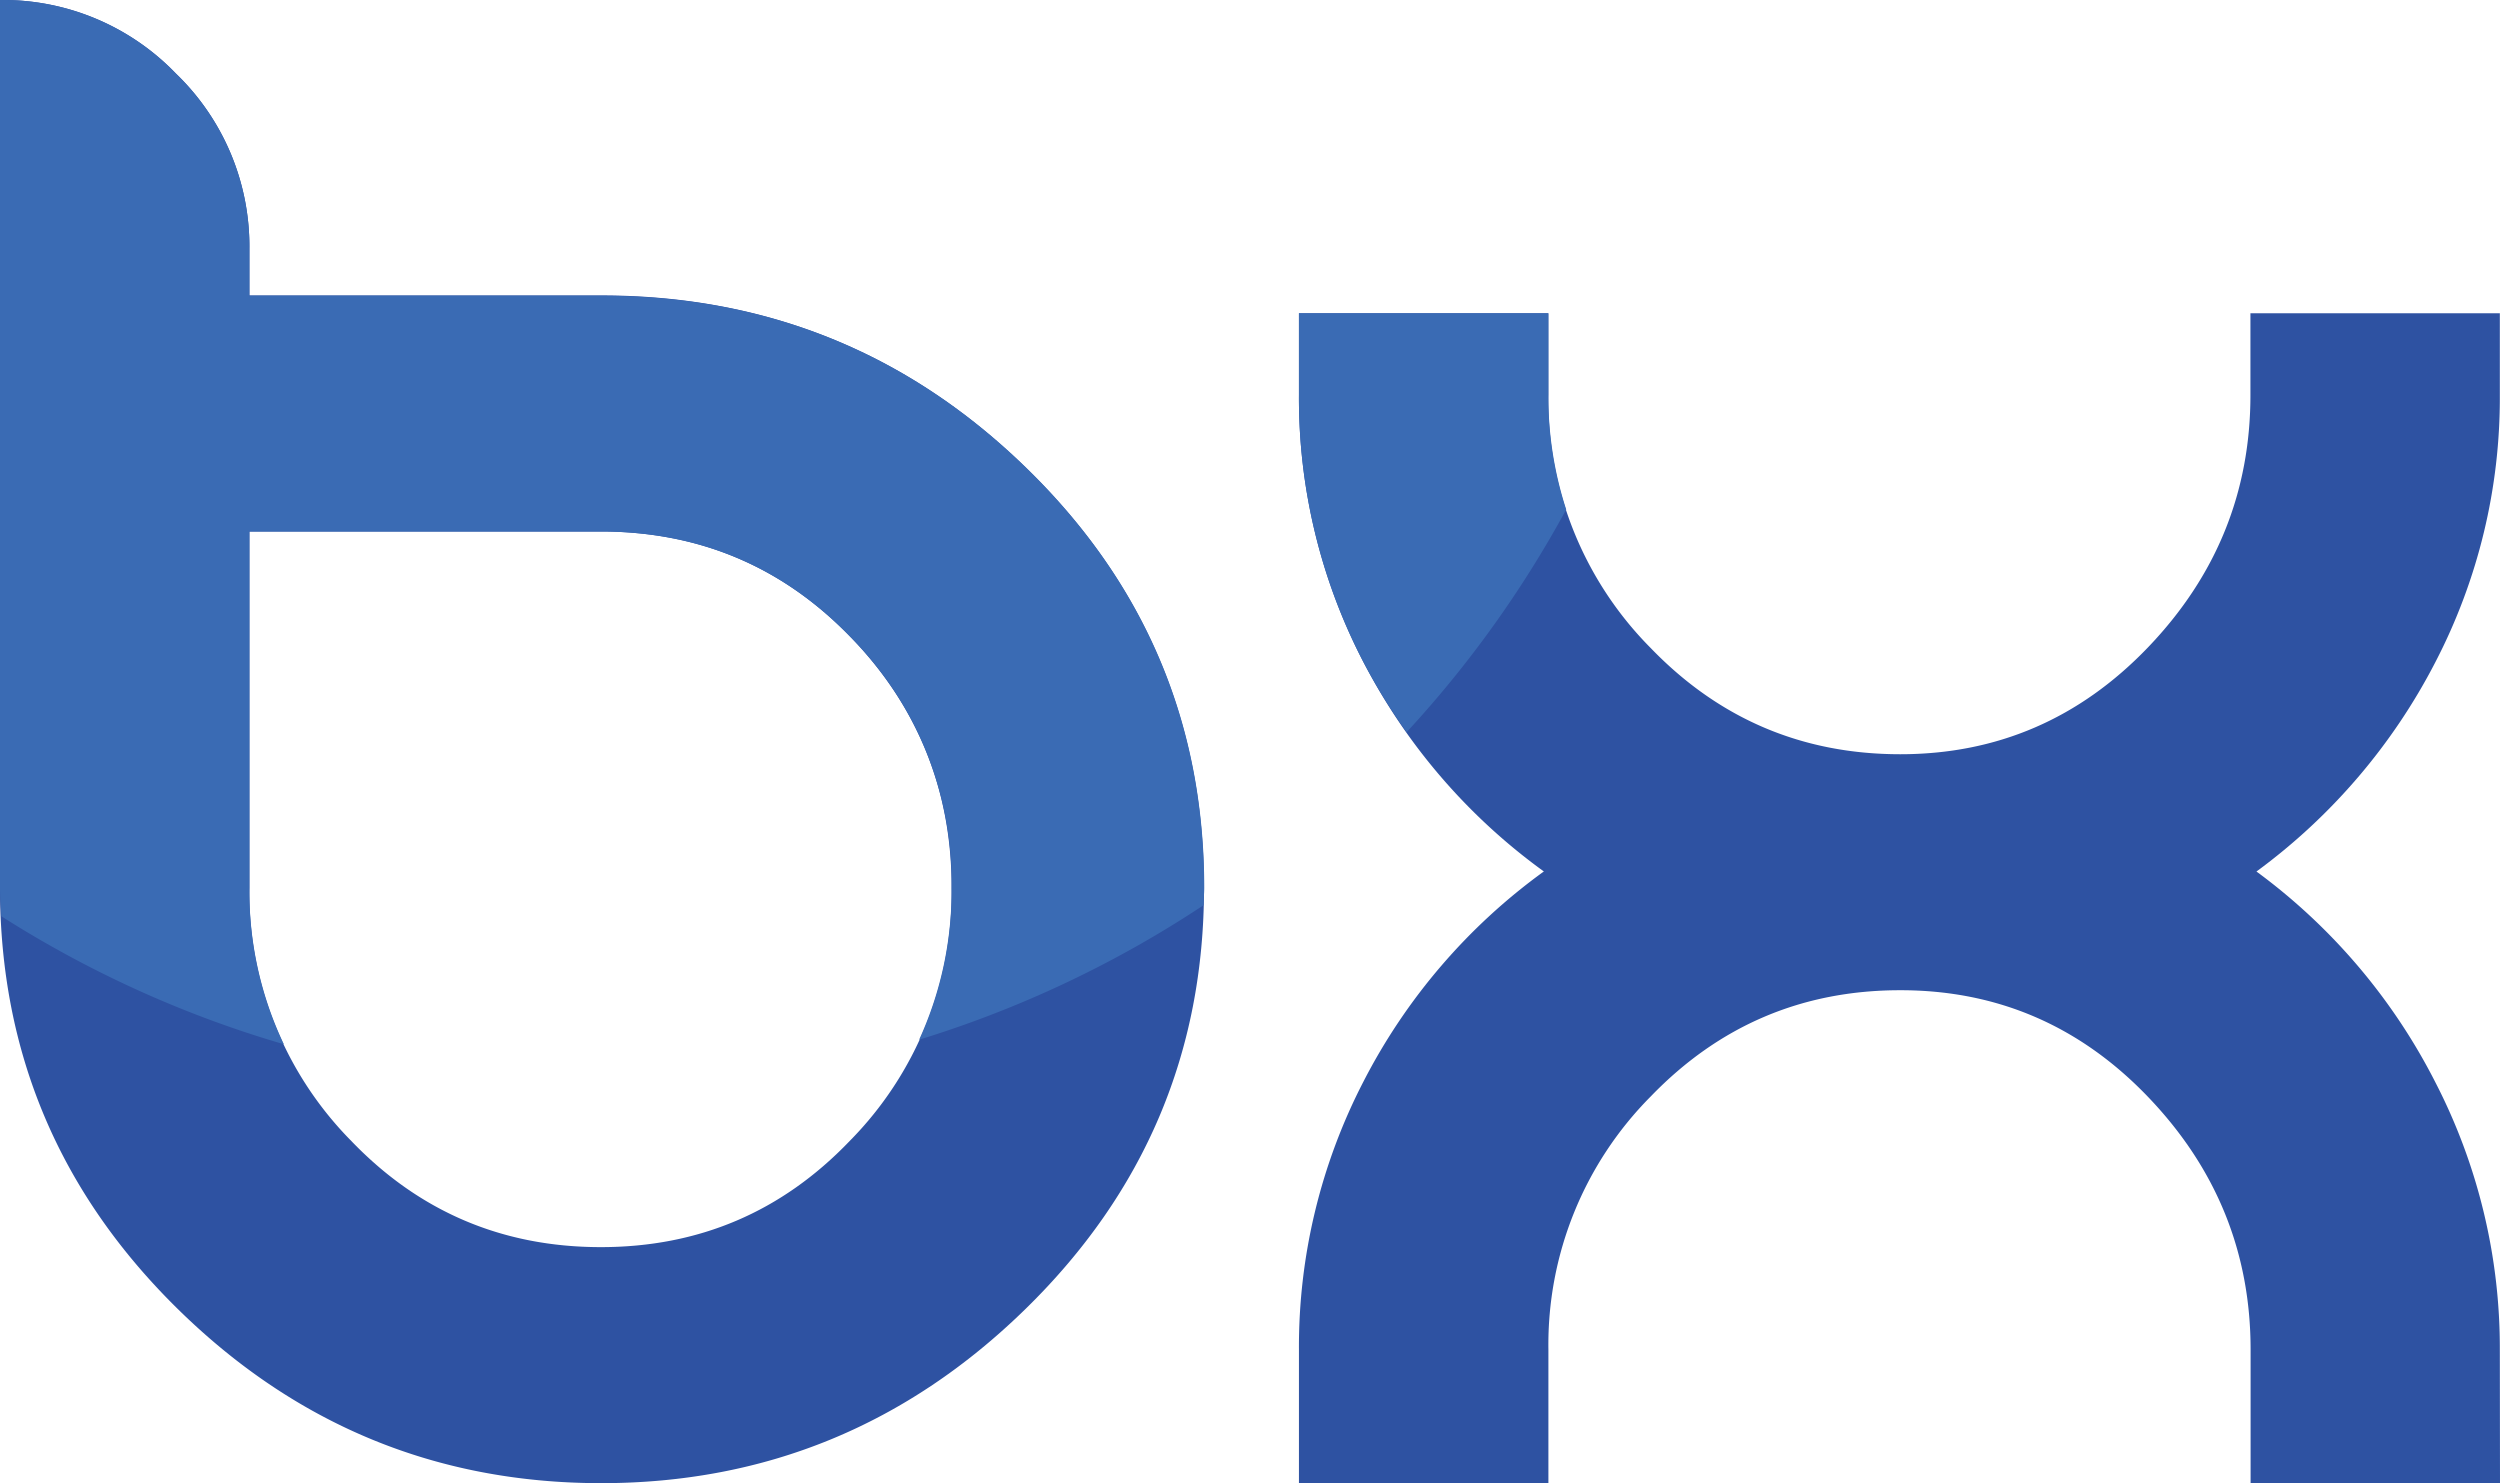
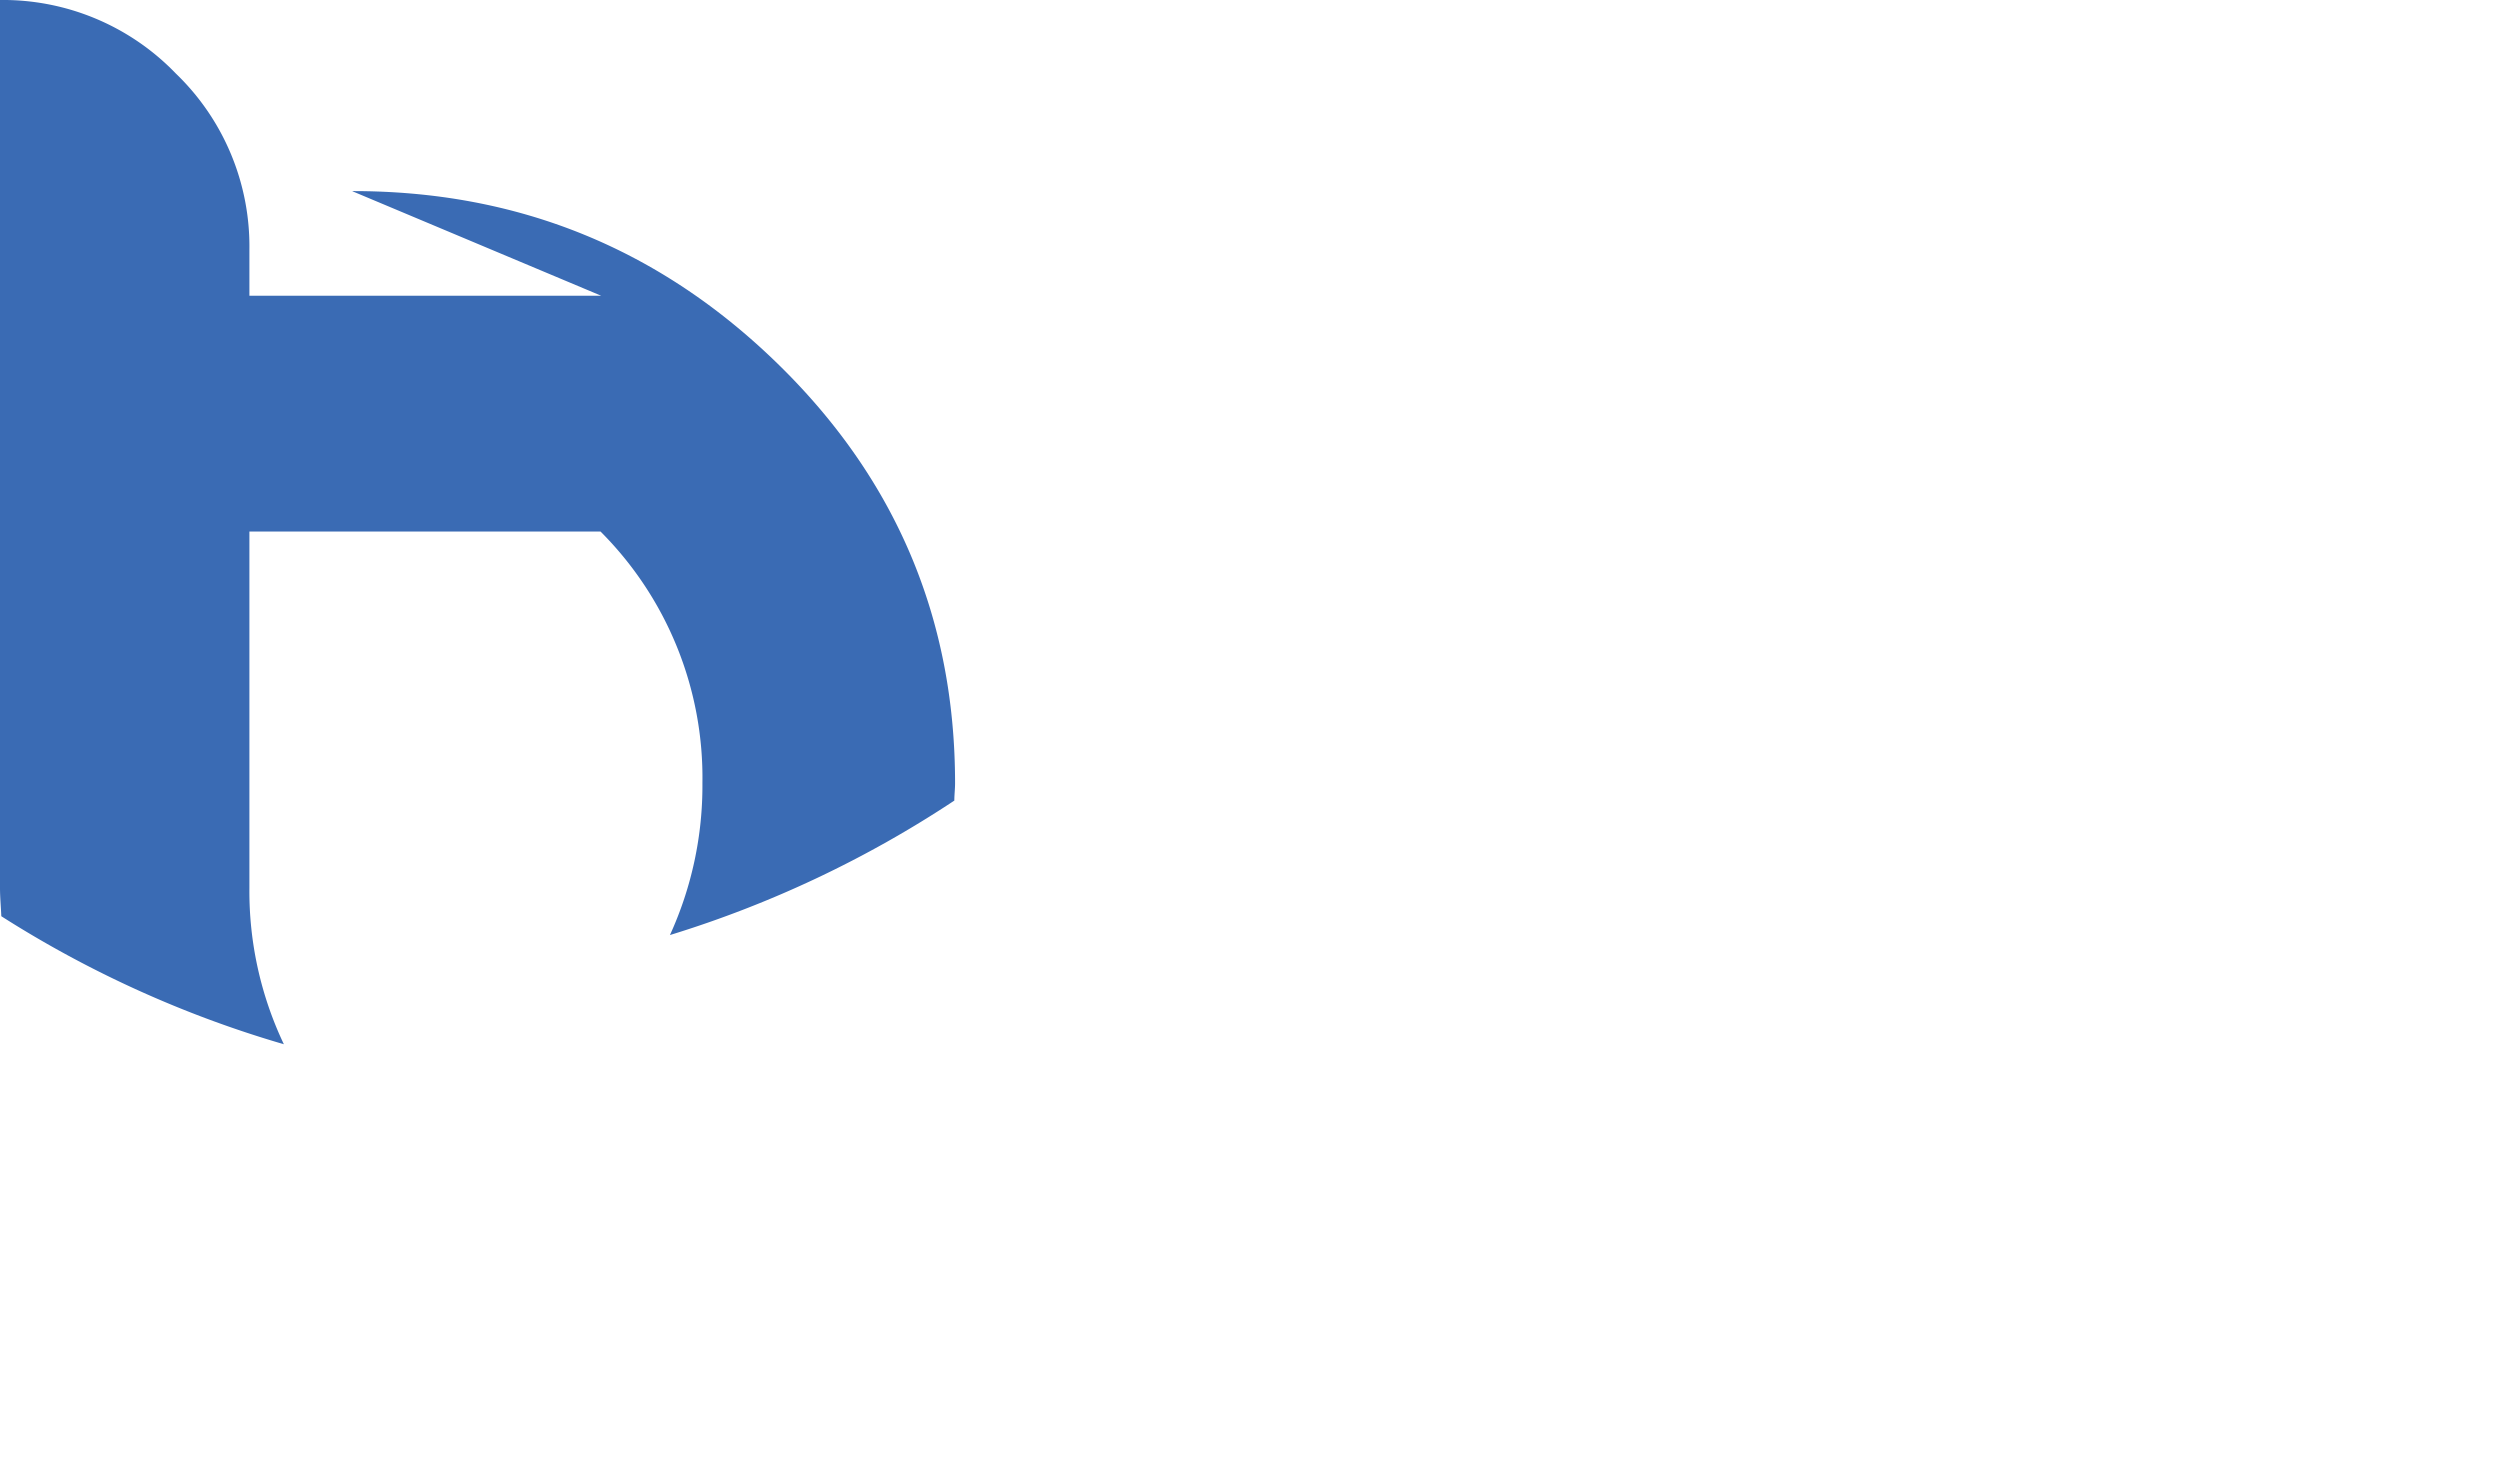
<svg xmlns="http://www.w3.org/2000/svg" viewBox="0 0 439.55 260.77">
-   <path d="m43.85 43.85v8.09h61.86q43.59 0 74.78 30.41t31.2 73.74q0 43.33-31.33 74t-74.64 30.68q-43.33 0-74.52-30.68t-31.2-74v-156.09a42.21 42.21 0 0 1 30.93 12.93 42.2 42.2 0 0 1 12.92 30.92zm123.46 112.25q0-25.83-17.92-44.25t-43.8-18.4h-61.74v62.65a62.06 62.06 0 0 0 17.92 44.51q17.91 18.64 43.82 18.66t43.8-18.66a62.06 62.06 0 0 0 17.92-44.51z" fill="#2e52a2" />
-   <path d="m439.55 260.77h-43.85v-23.49q0-25.59-18-44.39t-43.6-18.79q-25.85 0-43.86 18.67a61.88 61.88 0 0 0 -18 44.5v23.5h-43.86v-23.5a101.53 101.53 0 0 1 11.35-47.12 104.47 104.47 0 0 1 31.71-36.93 104.92 104.92 0 0 1 -31.71-36.8 100.74 100.74 0 0 1 -11.35-47v-14.34h43.85v14.35a61.9 61.9 0 0 0 18 44.51q18 18.66 43.86 18.67 25.56 0 43.58-18.8t18-44.38v-14.35h43.85v14.35a100.82 100.82 0 0 1 -11.34 47 105.75 105.75 0 0 1 -31.45 36.8 105.06 105.06 0 0 1 31.45 37.05 101.89 101.89 0 0 1 11.34 47z" fill="#2e52a2" />
  <g fill="#3a6bb4">
-     <path d="m105.71 52h-61.86v-8.1a42.17 42.17 0 0 0 -12.93-30.97 42.19 42.19 0 0 0 -30.92-12.93v156.09c0 1.69.16 3.3.23 5a192.87 192.87 0 0 0 49.68 22.51 62.69 62.69 0 0 1 -6.06-27.46v-62.69h61.73q25.89 0 43.81 18.4a61.22 61.22 0 0 1 17.92 44.25 63.22 63.22 0 0 1 -5.71 26.7 193.33 193.33 0 0 0 50-23.64c0-1 .13-2 .13-3.07q0-43.32-31.19-73.74t-74.83-30.35z" />
-     <path d="m272.23 69.44v-14.36h-43.85v14.36a100.7 100.7 0 0 0 11.35 47 104.88 104.88 0 0 0 7.59 12.28 194.36 194.36 0 0 0 28.05-39.14 64.62 64.62 0 0 1 -3.14-20.14z" />
+     <path d="m105.71 52h-61.86v-8.1a42.17 42.17 0 0 0 -12.93-30.97 42.19 42.19 0 0 0 -30.92-12.93v156.09c0 1.69.16 3.3.23 5a192.87 192.87 0 0 0 49.68 22.51 62.69 62.69 0 0 1 -6.06-27.46v-62.69h61.73a61.22 61.22 0 0 1 17.92 44.25 63.22 63.22 0 0 1 -5.71 26.7 193.33 193.33 0 0 0 50-23.64c0-1 .13-2 .13-3.07q0-43.32-31.19-73.74t-74.83-30.35z" />
  </g>
</svg>